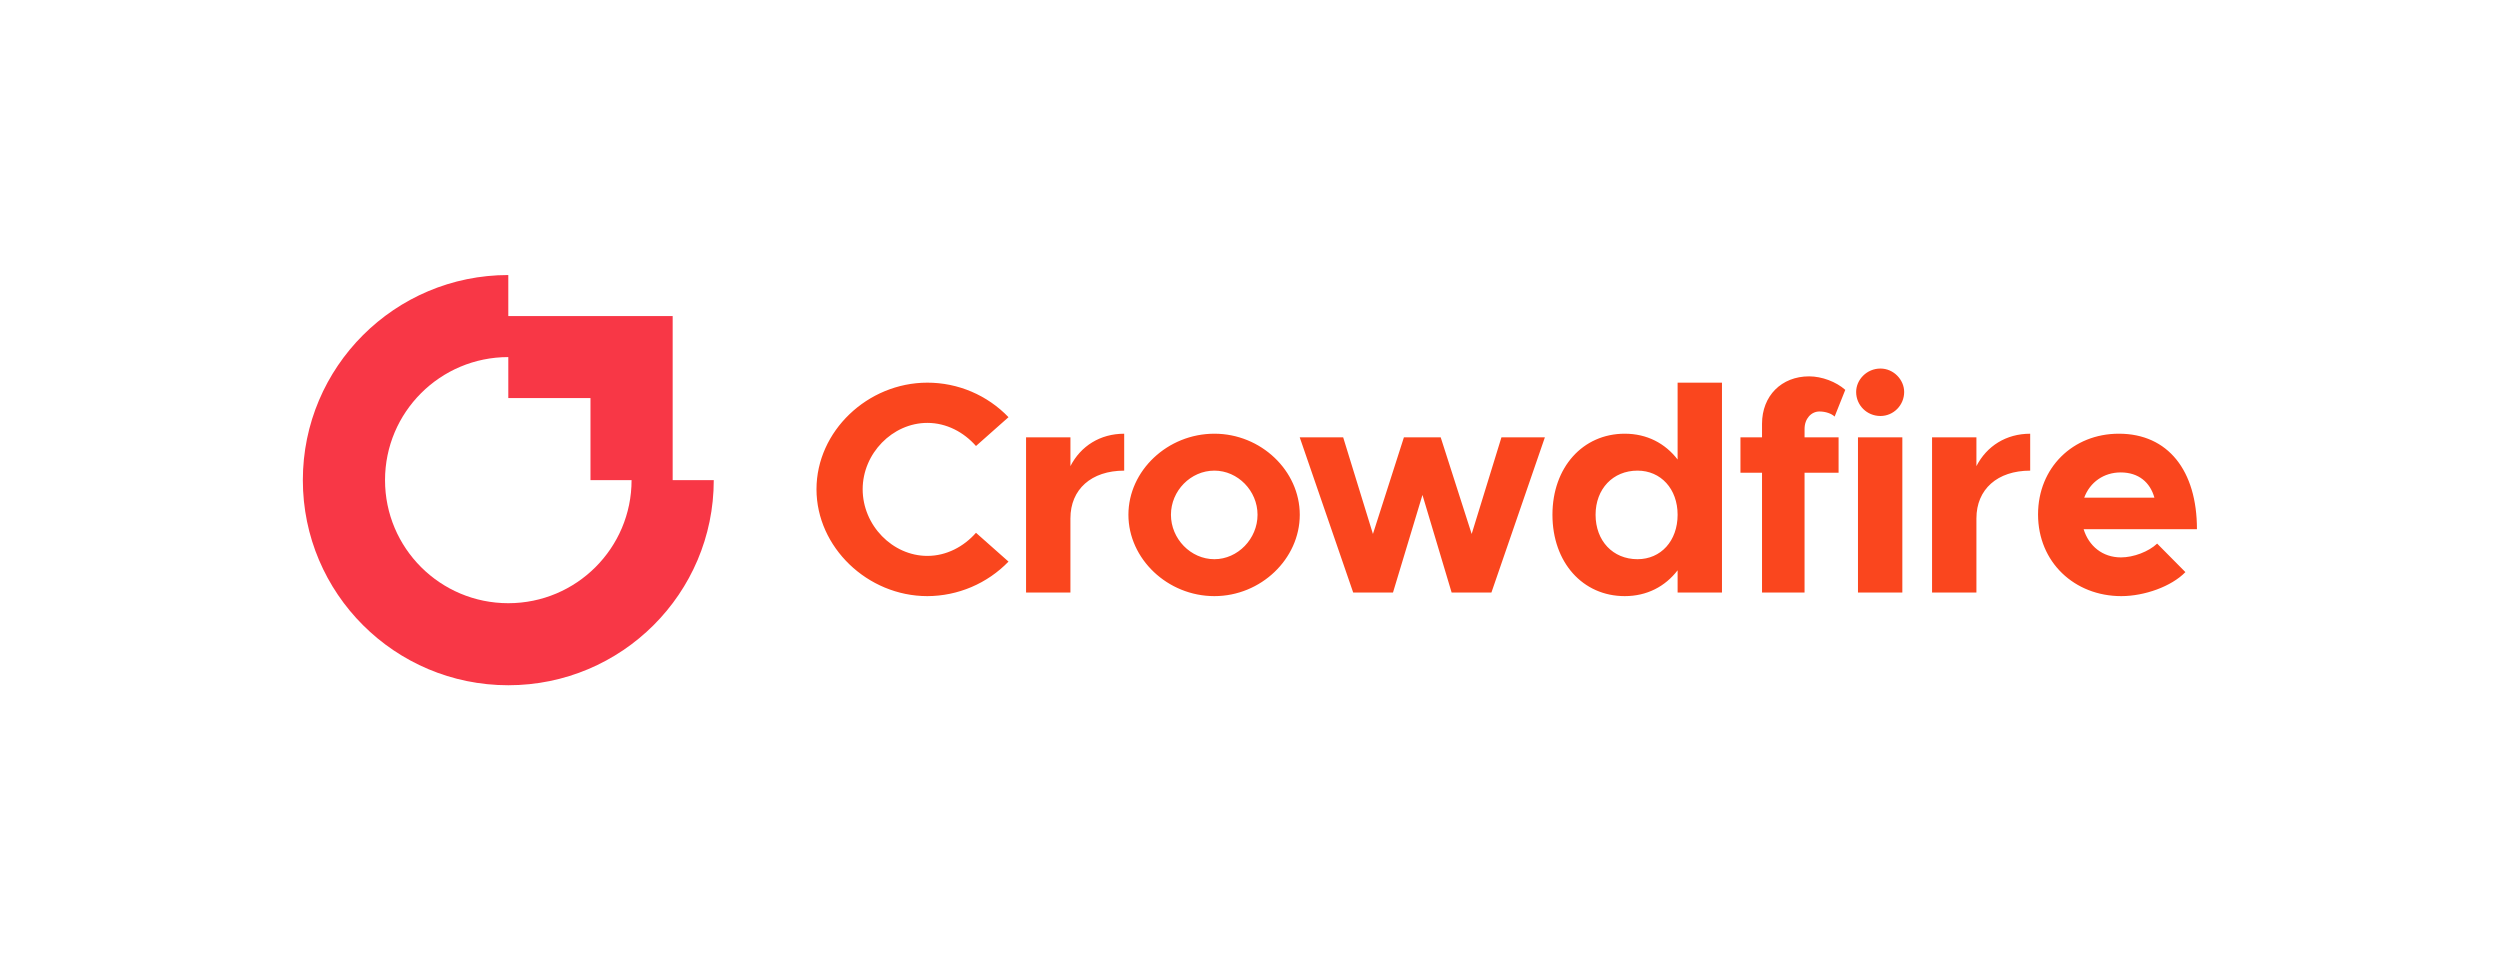
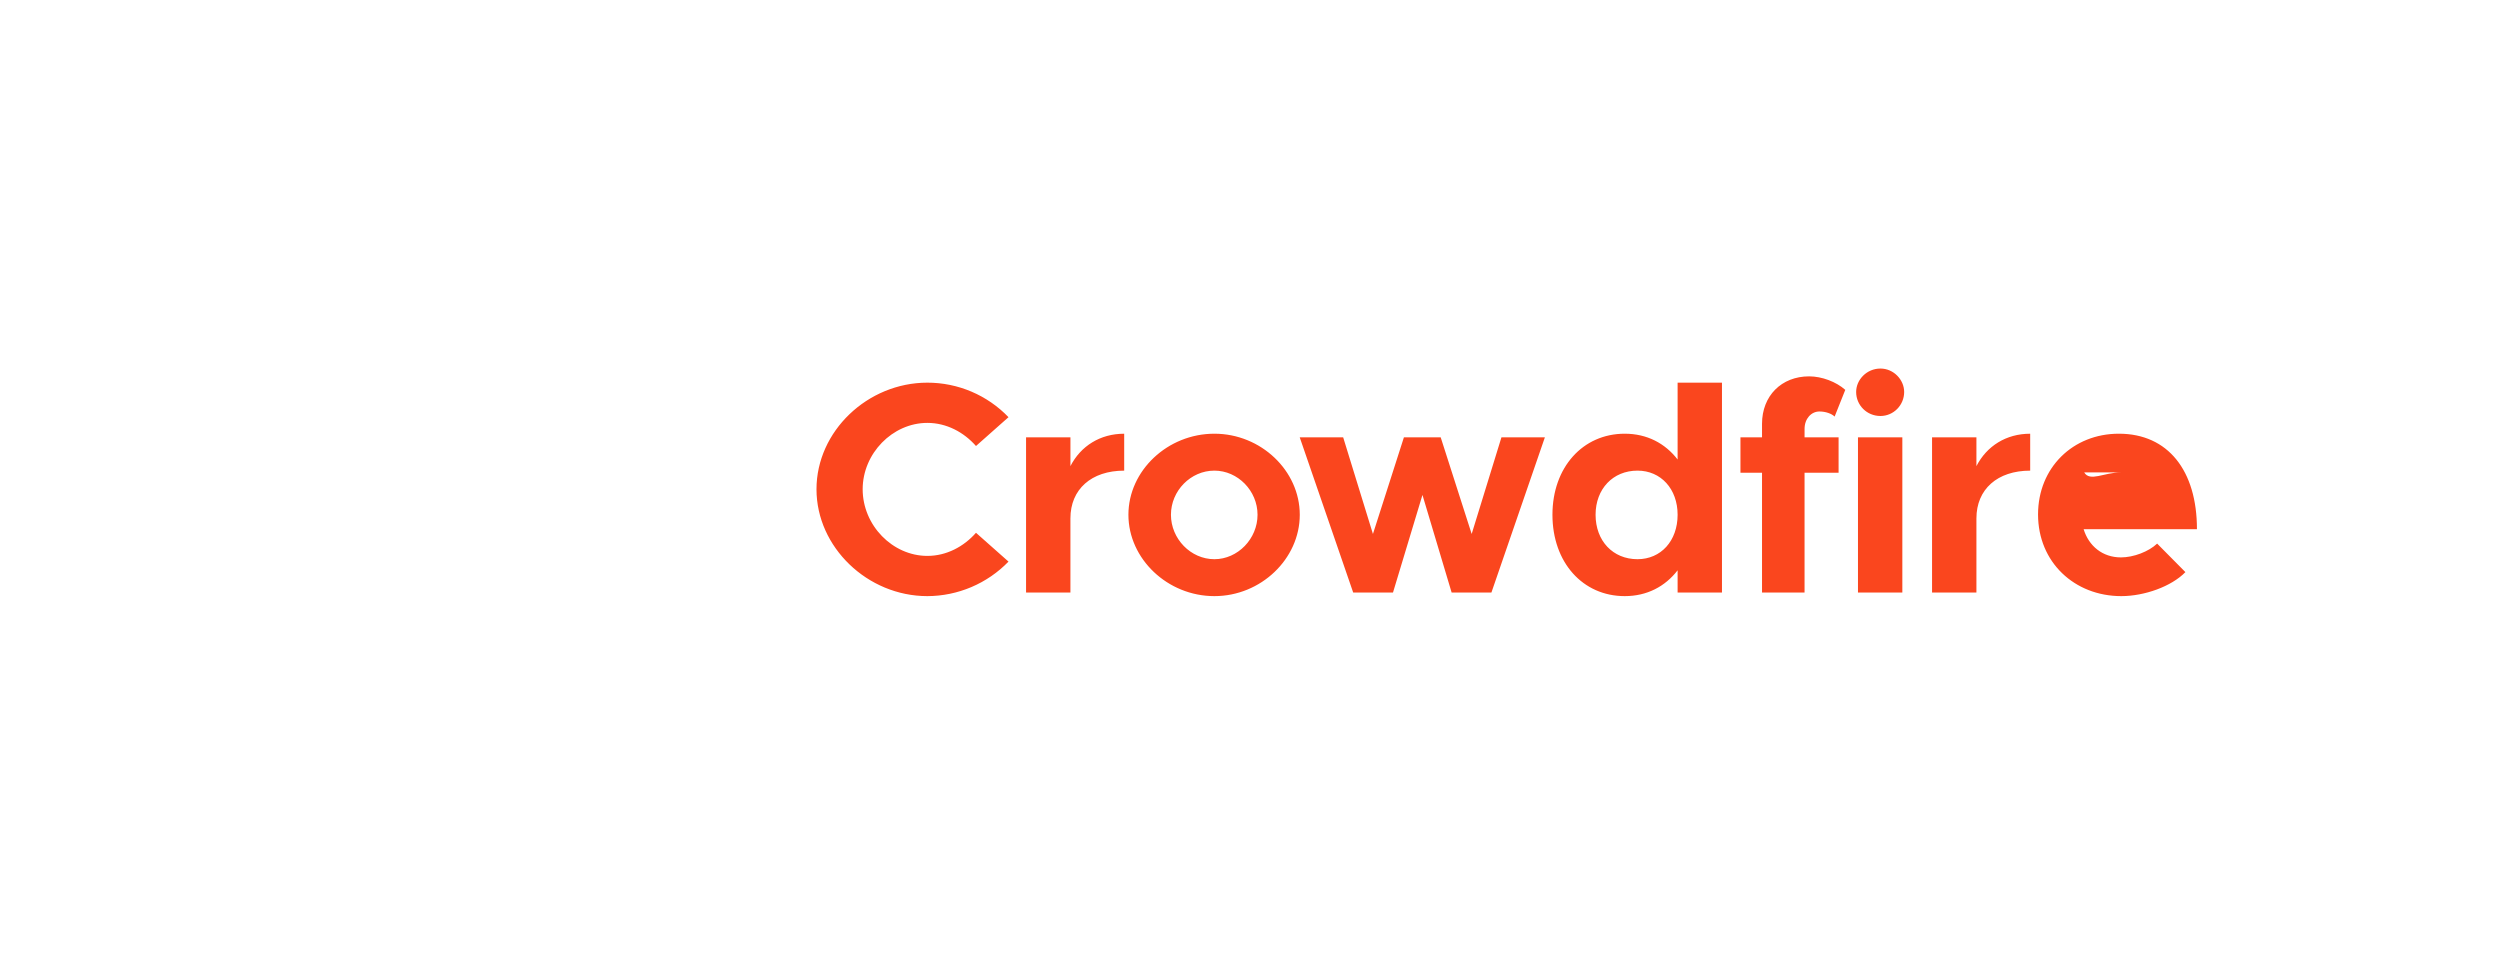
<svg xmlns="http://www.w3.org/2000/svg" width="809" height="310" viewBox="0 0 809 310" fill="none">
-   <path fill-rule="evenodd" clip-rule="evenodd" d="M217.676 155.375H191.081V128.825H164.486V102.275H217.676V155.375ZM230.973 155.375H204.378C204.378 177.366 186.518 195.196 164.486 195.196C142.455 195.196 124.595 177.366 124.595 155.375C124.595 133.38 142.455 115.55 164.486 115.55V89C127.765 89 98 118.717 98 155.375C98 192.033 127.765 221.746 164.486 221.746C201.208 221.746 230.973 192.029 230.973 155.371V155.375Z" fill="url(#paint0_linear_1009_155)" />
-   <path fill-rule="evenodd" clip-rule="evenodd" d="M300.102 192.906C305.001 192.888 309.847 191.89 314.355 189.972C318.863 188.053 322.942 185.252 326.352 181.734L315.83 172.408C311.899 176.876 306.294 179.889 300.102 179.889C288.795 179.889 279.159 169.976 279.159 158.318C279.159 146.759 288.795 136.847 300.102 136.847C306.294 136.847 311.899 139.86 315.83 144.328L326.352 135.001C322.956 131.465 318.879 128.653 314.368 126.733C309.857 124.813 305.005 123.825 300.102 123.829C280.734 123.829 264.216 139.569 264.216 158.318C264.216 177.071 280.734 192.906 300.102 192.906ZM346.393 150.837V141.51H332.032V191.743H346.389V167.749C346.389 158.322 353.171 152.3 363.788 152.3V140.351C356.022 140.351 349.73 144.332 346.389 150.841L346.393 150.837ZM392.976 192.906C408.018 192.906 420.605 180.857 420.605 166.576C420.605 152.296 408.018 140.346 392.976 140.346C377.837 140.346 365.155 152.296 365.155 166.576C365.155 180.857 377.837 192.906 392.976 192.906ZM392.976 180.957C385.309 180.957 378.918 174.349 378.918 166.576C378.918 158.804 385.309 152.296 392.976 152.296C400.547 152.296 406.938 158.804 406.938 166.576C406.938 174.349 400.547 180.957 392.976 180.957ZM437.891 191.738H450.773L460.306 160.163L469.747 191.738H482.624L499.927 141.51H485.87L476.233 172.794L466.206 141.51H454.309L444.282 172.794L434.646 141.51H420.588L437.891 191.738ZM542.874 123.825V148.7C538.843 143.455 532.942 140.346 525.77 140.346C512.202 140.346 502.371 151.227 502.371 166.576C502.371 182.025 512.202 192.906 525.766 192.906C532.946 192.906 538.843 189.797 542.874 184.552V191.743H557.23V123.829H542.874V123.825ZM529.896 180.957C521.934 180.957 516.329 175.03 516.329 166.576C516.329 158.222 521.934 152.296 529.896 152.296C537.467 152.296 542.874 158.222 542.874 166.576C542.874 175.03 537.471 180.957 529.896 180.957ZM583.958 138.792C583.958 135.488 586.119 133.156 588.774 133.156C590.74 133.156 592.705 133.838 593.686 134.806L597.131 126.161C594.18 123.538 589.56 121.789 585.429 121.789C576.482 121.789 570.191 128.106 570.191 137.138V141.51H563.21V152.977H570.191V191.738H583.954V152.977H594.966V141.51H583.954L583.958 138.792ZM608.516 134.615C612.747 134.615 616.187 131.115 616.187 126.843C616.187 122.857 612.747 119.262 608.516 119.262C604.091 119.262 600.65 122.857 600.65 126.843C600.65 131.115 604.091 134.615 608.516 134.615ZM601.245 191.738H615.597V141.51H601.24V191.743L601.245 191.738ZM639.57 150.841V141.51H625.213V191.743H639.57V167.749C639.57 158.322 646.351 152.3 656.969 152.3V140.351C649.202 140.351 642.911 144.332 639.57 150.841ZM686.351 180.375C680.351 180.375 675.93 176.68 674.259 171.24H710.931C710.931 152.296 701.589 140.346 685.666 140.346C670.814 140.346 659.512 151.323 659.512 166.481C659.512 181.93 671.309 192.906 686.447 192.906C693.923 192.906 702.67 189.797 707.195 185.134L698.053 175.907C695.298 178.526 690.382 180.375 686.351 180.375ZM686.252 152.877C692.053 152.877 695.788 156.086 697.164 161.04H674.454C676.324 155.986 680.841 152.877 686.252 152.877Z" fill="#FA461E" />
+   <path fill-rule="evenodd" clip-rule="evenodd" d="M300.102 192.906C305.001 192.888 309.847 191.89 314.355 189.972C318.863 188.053 322.942 185.252 326.352 181.734L315.83 172.408C311.899 176.876 306.294 179.889 300.102 179.889C288.795 179.889 279.159 169.976 279.159 158.318C279.159 146.759 288.795 136.847 300.102 136.847C306.294 136.847 311.899 139.86 315.83 144.328L326.352 135.001C322.956 131.465 318.879 128.653 314.368 126.733C309.857 124.813 305.005 123.825 300.102 123.829C280.734 123.829 264.216 139.569 264.216 158.318C264.216 177.071 280.734 192.906 300.102 192.906ZM346.393 150.837V141.51H332.032V191.743H346.389V167.749C346.389 158.322 353.171 152.3 363.788 152.3V140.351C356.022 140.351 349.73 144.332 346.389 150.841L346.393 150.837ZM392.976 192.906C408.018 192.906 420.605 180.857 420.605 166.576C420.605 152.296 408.018 140.346 392.976 140.346C377.837 140.346 365.155 152.296 365.155 166.576C365.155 180.857 377.837 192.906 392.976 192.906ZM392.976 180.957C385.309 180.957 378.918 174.349 378.918 166.576C378.918 158.804 385.309 152.296 392.976 152.296C400.547 152.296 406.938 158.804 406.938 166.576C406.938 174.349 400.547 180.957 392.976 180.957ZM437.891 191.738H450.773L460.306 160.163L469.747 191.738H482.624L499.927 141.51H485.87L476.233 172.794L466.206 141.51H454.309L444.282 172.794L434.646 141.51H420.588L437.891 191.738ZM542.874 123.825V148.7C538.843 143.455 532.942 140.346 525.77 140.346C512.202 140.346 502.371 151.227 502.371 166.576C502.371 182.025 512.202 192.906 525.766 192.906C532.946 192.906 538.843 189.797 542.874 184.552V191.743H557.23V123.829H542.874V123.825ZM529.896 180.957C521.934 180.957 516.329 175.03 516.329 166.576C516.329 158.222 521.934 152.296 529.896 152.296C537.467 152.296 542.874 158.222 542.874 166.576C542.874 175.03 537.471 180.957 529.896 180.957ZM583.958 138.792C583.958 135.488 586.119 133.156 588.774 133.156C590.74 133.156 592.705 133.838 593.686 134.806L597.131 126.161C594.18 123.538 589.56 121.789 585.429 121.789C576.482 121.789 570.191 128.106 570.191 137.138V141.51H563.21V152.977H570.191V191.738H583.954V152.977H594.966V141.51H583.954L583.958 138.792ZM608.516 134.615C612.747 134.615 616.187 131.115 616.187 126.843C616.187 122.857 612.747 119.262 608.516 119.262C604.091 119.262 600.65 122.857 600.65 126.843C600.65 131.115 604.091 134.615 608.516 134.615ZM601.245 191.738H615.597V141.51H601.24V191.743L601.245 191.738ZM639.57 150.841V141.51H625.213V191.743H639.57V167.749C639.57 158.322 646.351 152.3 656.969 152.3V140.351C649.202 140.351 642.911 144.332 639.57 150.841ZM686.351 180.375C680.351 180.375 675.93 176.68 674.259 171.24H710.931C710.931 152.296 701.589 140.346 685.666 140.346C670.814 140.346 659.512 151.323 659.512 166.481C659.512 181.93 671.309 192.906 686.447 192.906C693.923 192.906 702.67 189.797 707.195 185.134L698.053 175.907C695.298 178.526 690.382 180.375 686.351 180.375ZM686.252 152.877H674.454C676.324 155.986 680.841 152.877 686.252 152.877Z" fill="#FA461E" />
  <defs>
    <linearGradient id="paint0_linear_1009_155" x1="13395.3" y1="89" x2="142.042" y2="13364.9" gradientUnits="userSpaceOnUse">
      <stop stop-color="#F6286E" />
      <stop offset="1" stop-color="#FA461E" />
    </linearGradient>
  </defs>
</svg>